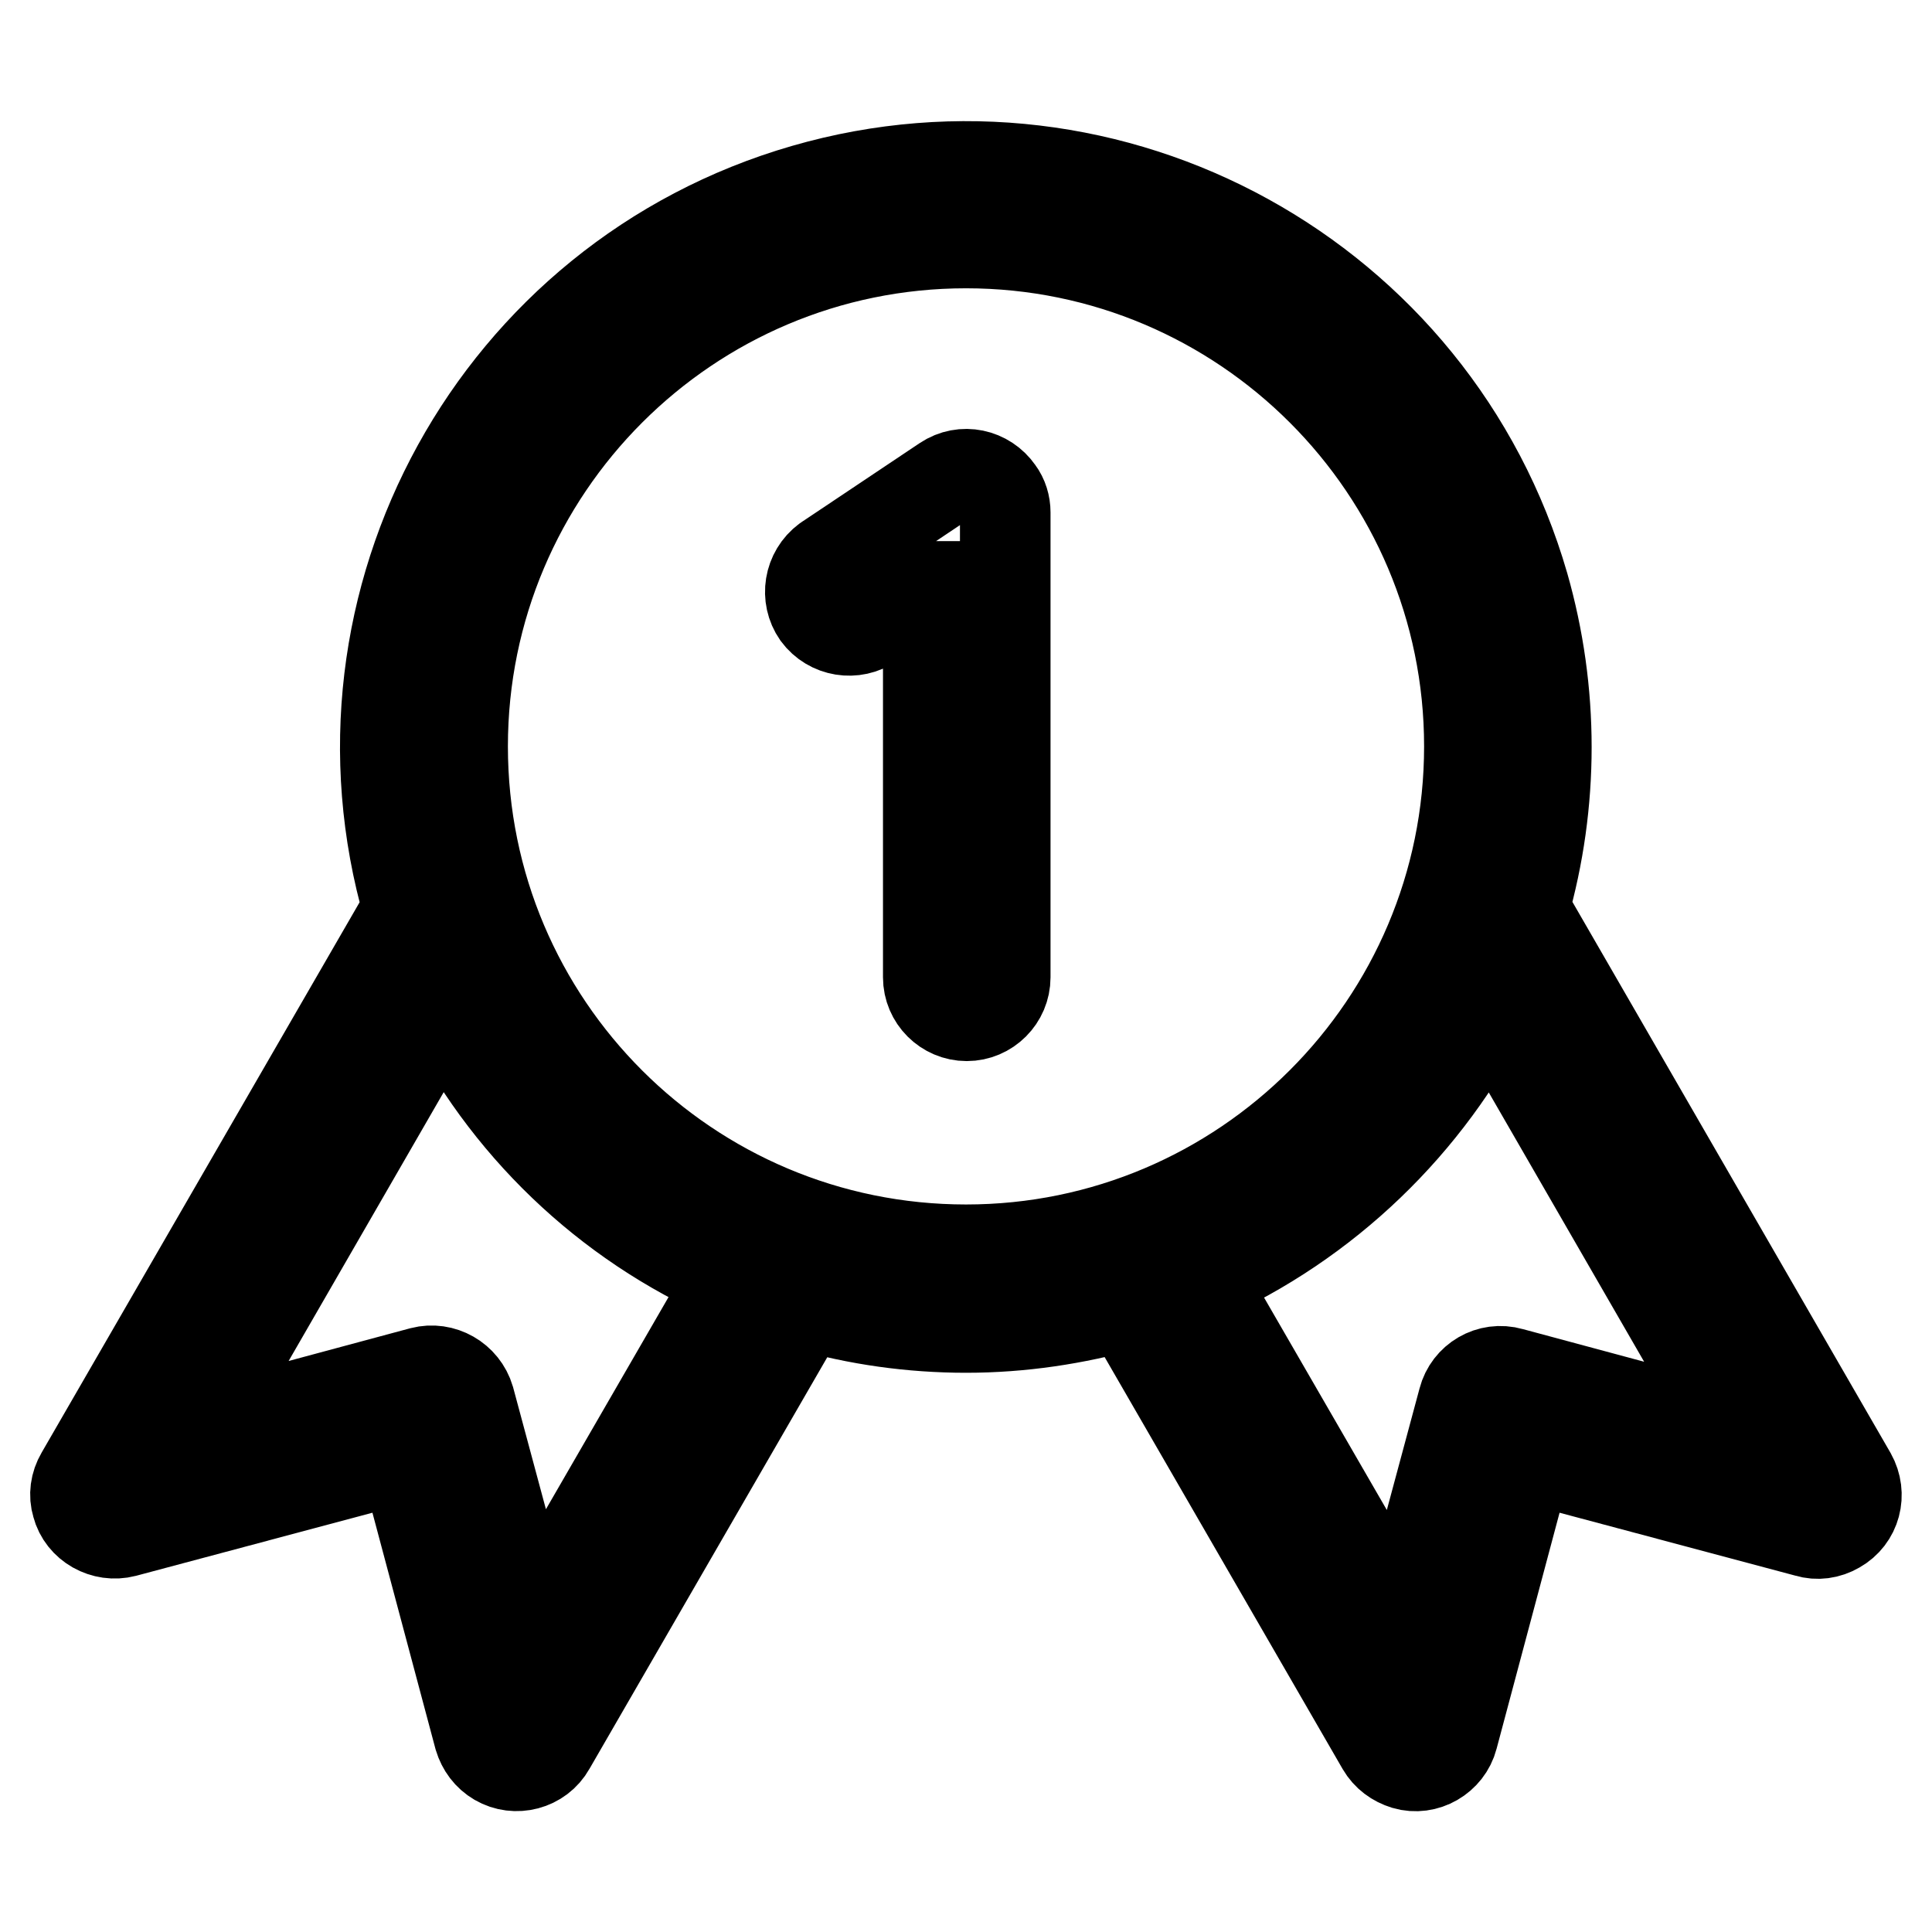
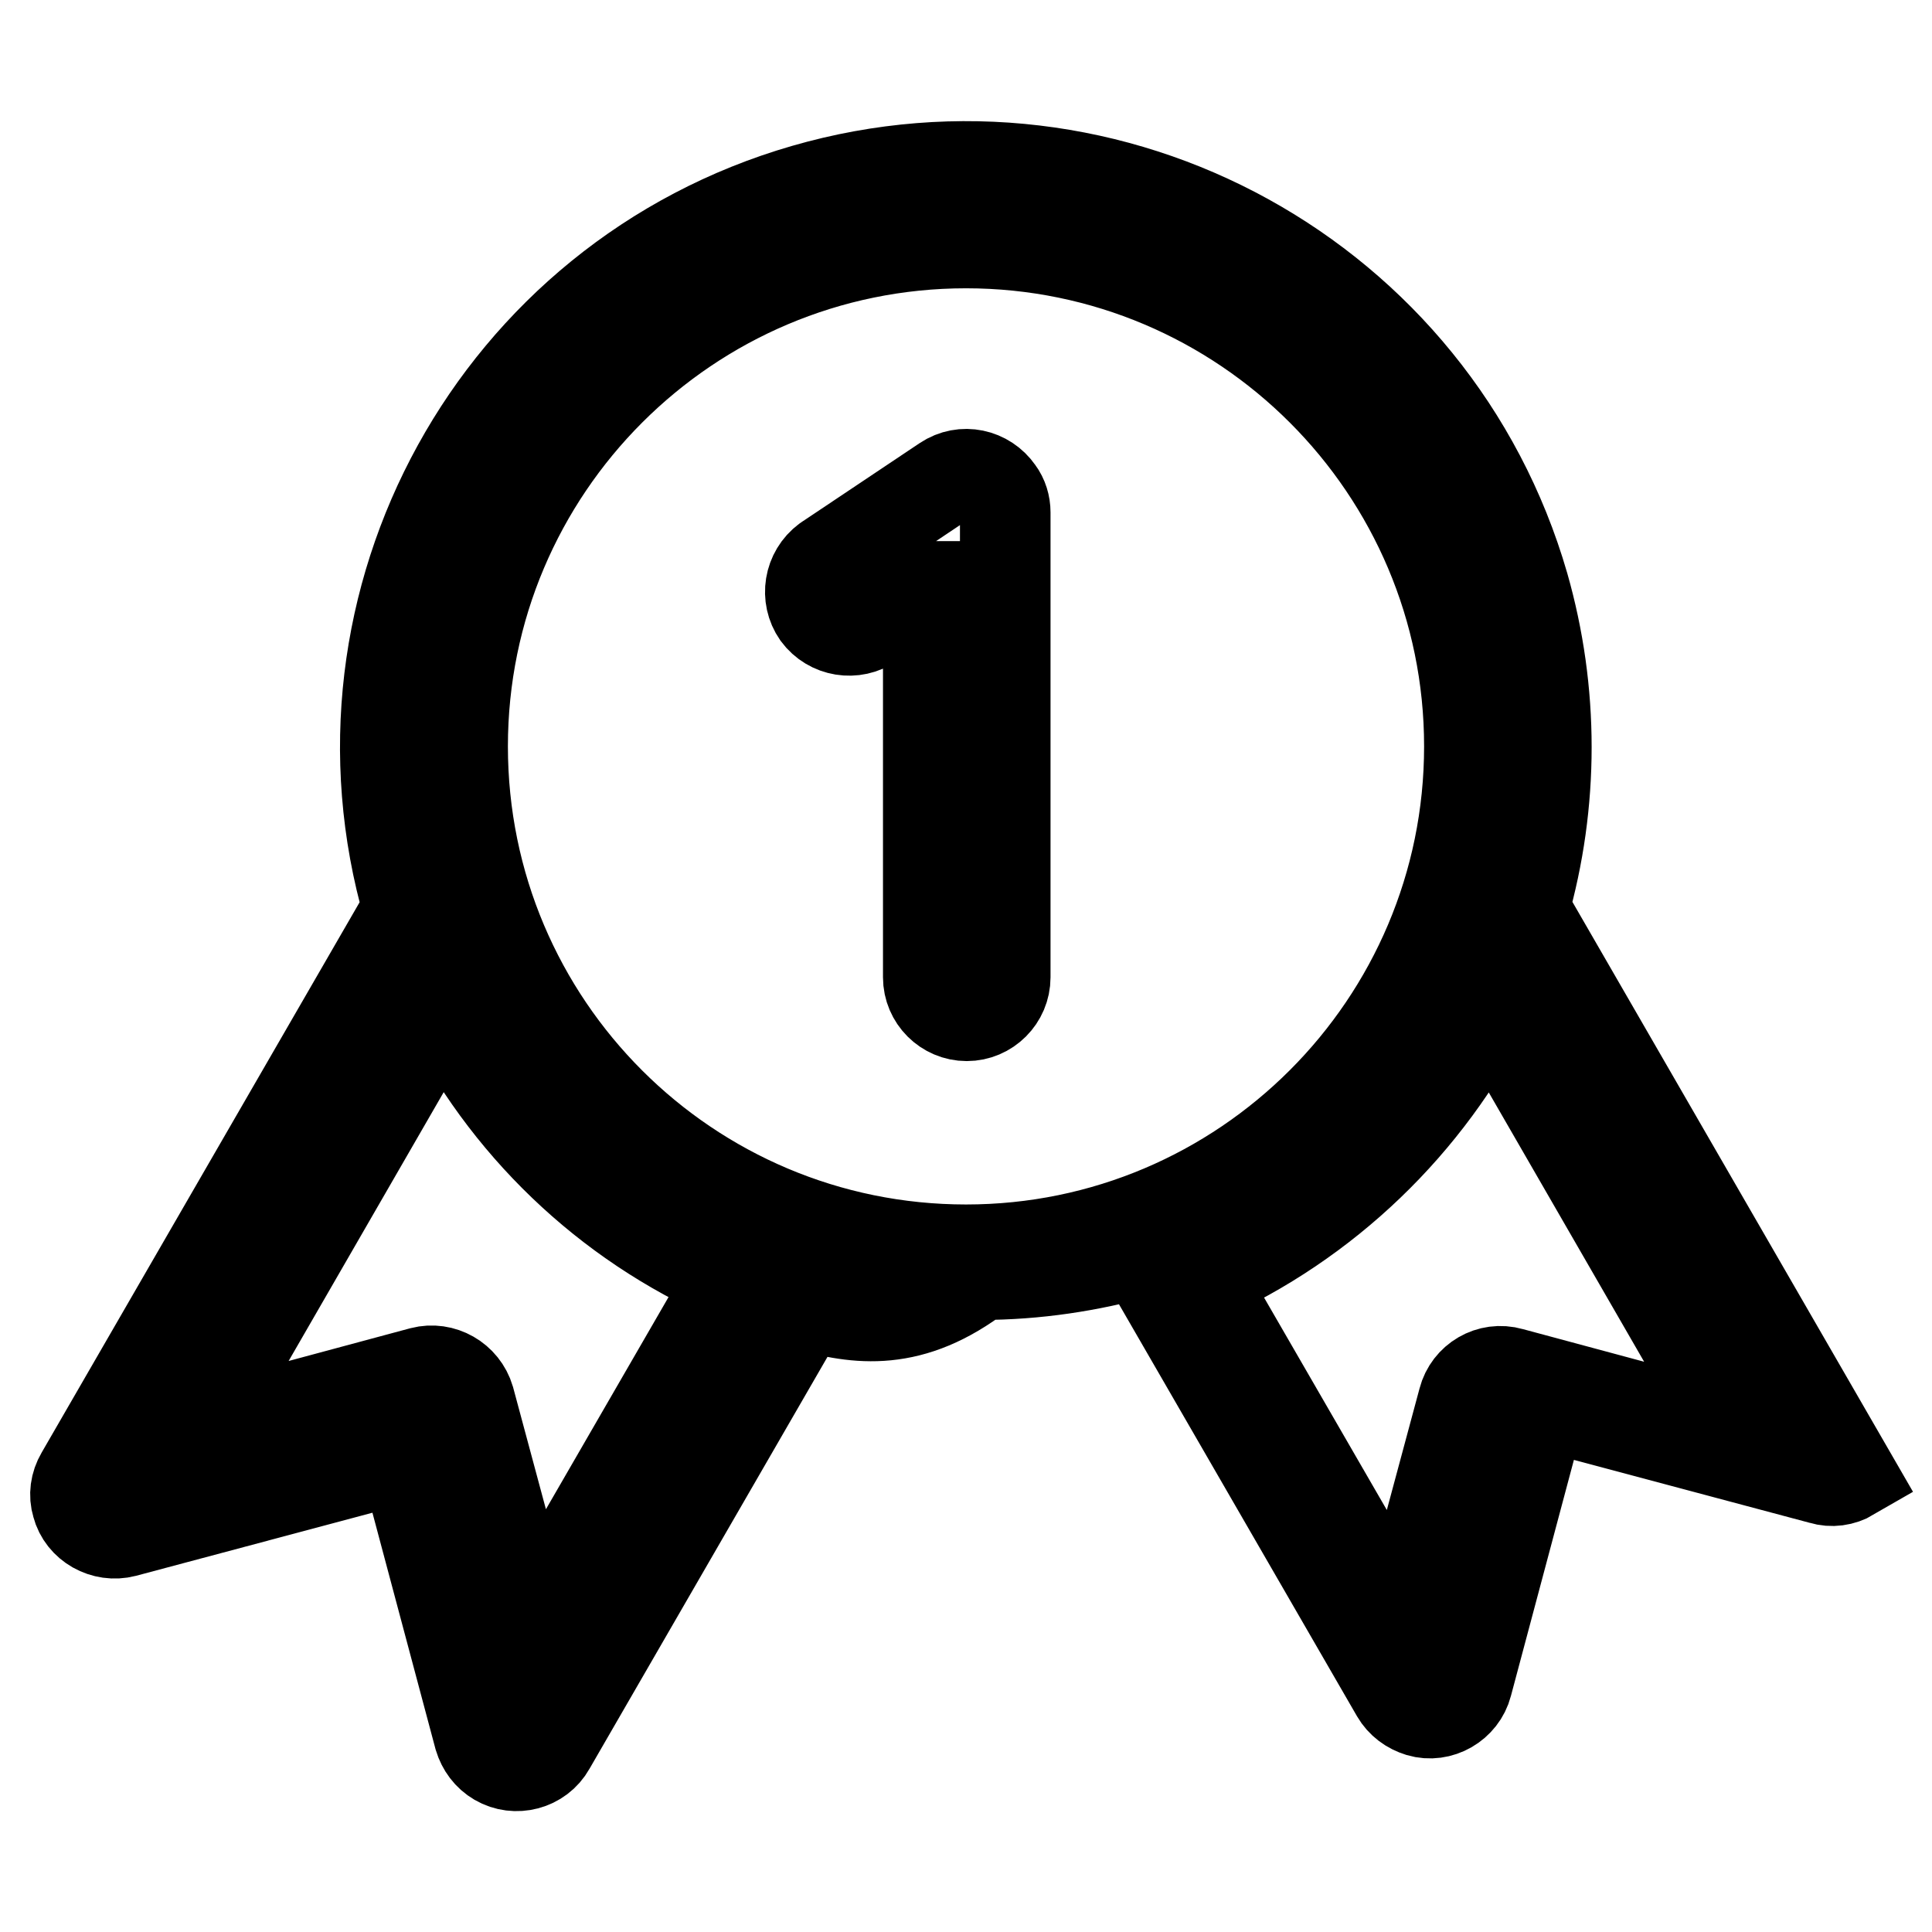
<svg xmlns="http://www.w3.org/2000/svg" version="1.1" x="0px" y="0px" viewBox="0 0 256 256" enable-background="new 0 0 256 256" xml:space="preserve">
  <g>
-     <path stroke-width="12" fill-opacity="0" stroke="#000000" d="M106.7,172.9l-33.8,58.5c-1.4,2.5-4.6,3.3-7,1.9c-1.2-0.7-2-1.8-2.4-3.1l-9.9-37.1L16.5,203 c-2.7,0.7-5.6-0.9-6.3-3.6c-0.4-1.3-0.2-2.7,0.5-3.9l43.1-74.6c0.1-0.2,0.2-0.3,0.3-0.5c-11.8-40.8,11.7-83.5,52.5-95.3 c40.8-11.8,83.5,11.7,95.3,52.5c4,14,4,28.8,0,42.8c0,0,0,0.1,0.1,0.1l43.3,75c1.4,2.5,0.6,5.6-1.9,7c-1.2,0.7-2.6,0.9-3.9,0.5 l-37.1-9.9l-9.9,37.1c-0.7,2.7-3.6,4.4-6.3,3.6c-1.3-0.4-2.4-1.2-3.1-2.4l-33.8-58.5c-6.8,1.9-13.9,3-21.3,3 C120.8,175.9,113.6,174.9,106.7,172.9z M58.8,132.7l-33,57.2l30.1-8.1c2.7-0.7,5.5,0.9,6.3,3.6l8.1,30.1l26.7-46.2 C80.3,162,66.8,149,58.8,132.7L58.8,132.7z M159.1,169.4l26.7,46.2l8.1-30.1c0.7-2.7,3.5-4.4,6.3-3.6l30.1,8.1l-33-57.2 C189.2,149,175.7,162,159.1,169.4L159.1,169.4z M128,165.6c36.8,0,66.7-29.9,66.7-66.7c0-36.8-29.9-66.7-66.7-66.7 c-36.8,0-66.7,29.9-66.7,66.7C61.3,135.8,91.2,165.6,128,165.6z M122.9,77.7l-7.4,4.9c-2.3,1.6-5.5,1.1-7.2-1.2 c-1.6-2.3-1.1-5.5,1.2-7.2c0.1-0.1,0.2-0.1,0.3-0.2l15.4-10.3c2.4-1.6,5.5-0.9,7.1,1.4c0.6,0.8,0.9,1.8,0.9,2.8v61.6 c0,2.8-2.3,5.1-5.1,5.1c-2.8,0-5.1-2.3-5.1-5.1c0,0,0,0,0,0V77.7z" />
+     <path stroke-width="12" fill-opacity="0" stroke="#000000" d="M106.7,172.9l-33.8,58.5c-1.4,2.5-4.6,3.3-7,1.9c-1.2-0.7-2-1.8-2.4-3.1l-9.9-37.1L16.5,203 c-2.7,0.7-5.6-0.9-6.3-3.6c-0.4-1.3-0.2-2.7,0.5-3.9l43.1-74.6c0.1-0.2,0.2-0.3,0.3-0.5c-11.8-40.8,11.7-83.5,52.5-95.3 c40.8-11.8,83.5,11.7,95.3,52.5c4,14,4,28.8,0,42.8c0,0,0,0.1,0.1,0.1l43.3,75c-1.2,0.7-2.6,0.9-3.9,0.5 l-37.1-9.9l-9.9,37.1c-0.7,2.7-3.6,4.4-6.3,3.6c-1.3-0.4-2.4-1.2-3.1-2.4l-33.8-58.5c-6.8,1.9-13.9,3-21.3,3 C120.8,175.9,113.6,174.9,106.7,172.9z M58.8,132.7l-33,57.2l30.1-8.1c2.7-0.7,5.5,0.9,6.3,3.6l8.1,30.1l26.7-46.2 C80.3,162,66.8,149,58.8,132.7L58.8,132.7z M159.1,169.4l26.7,46.2l8.1-30.1c0.7-2.7,3.5-4.4,6.3-3.6l30.1,8.1l-33-57.2 C189.2,149,175.7,162,159.1,169.4L159.1,169.4z M128,165.6c36.8,0,66.7-29.9,66.7-66.7c0-36.8-29.9-66.7-66.7-66.7 c-36.8,0-66.7,29.9-66.7,66.7C61.3,135.8,91.2,165.6,128,165.6z M122.9,77.7l-7.4,4.9c-2.3,1.6-5.5,1.1-7.2-1.2 c-1.6-2.3-1.1-5.5,1.2-7.2c0.1-0.1,0.2-0.1,0.3-0.2l15.4-10.3c2.4-1.6,5.5-0.9,7.1,1.4c0.6,0.8,0.9,1.8,0.9,2.8v61.6 c0,2.8-2.3,5.1-5.1,5.1c-2.8,0-5.1-2.3-5.1-5.1c0,0,0,0,0,0V77.7z" />
  </g>
</svg>